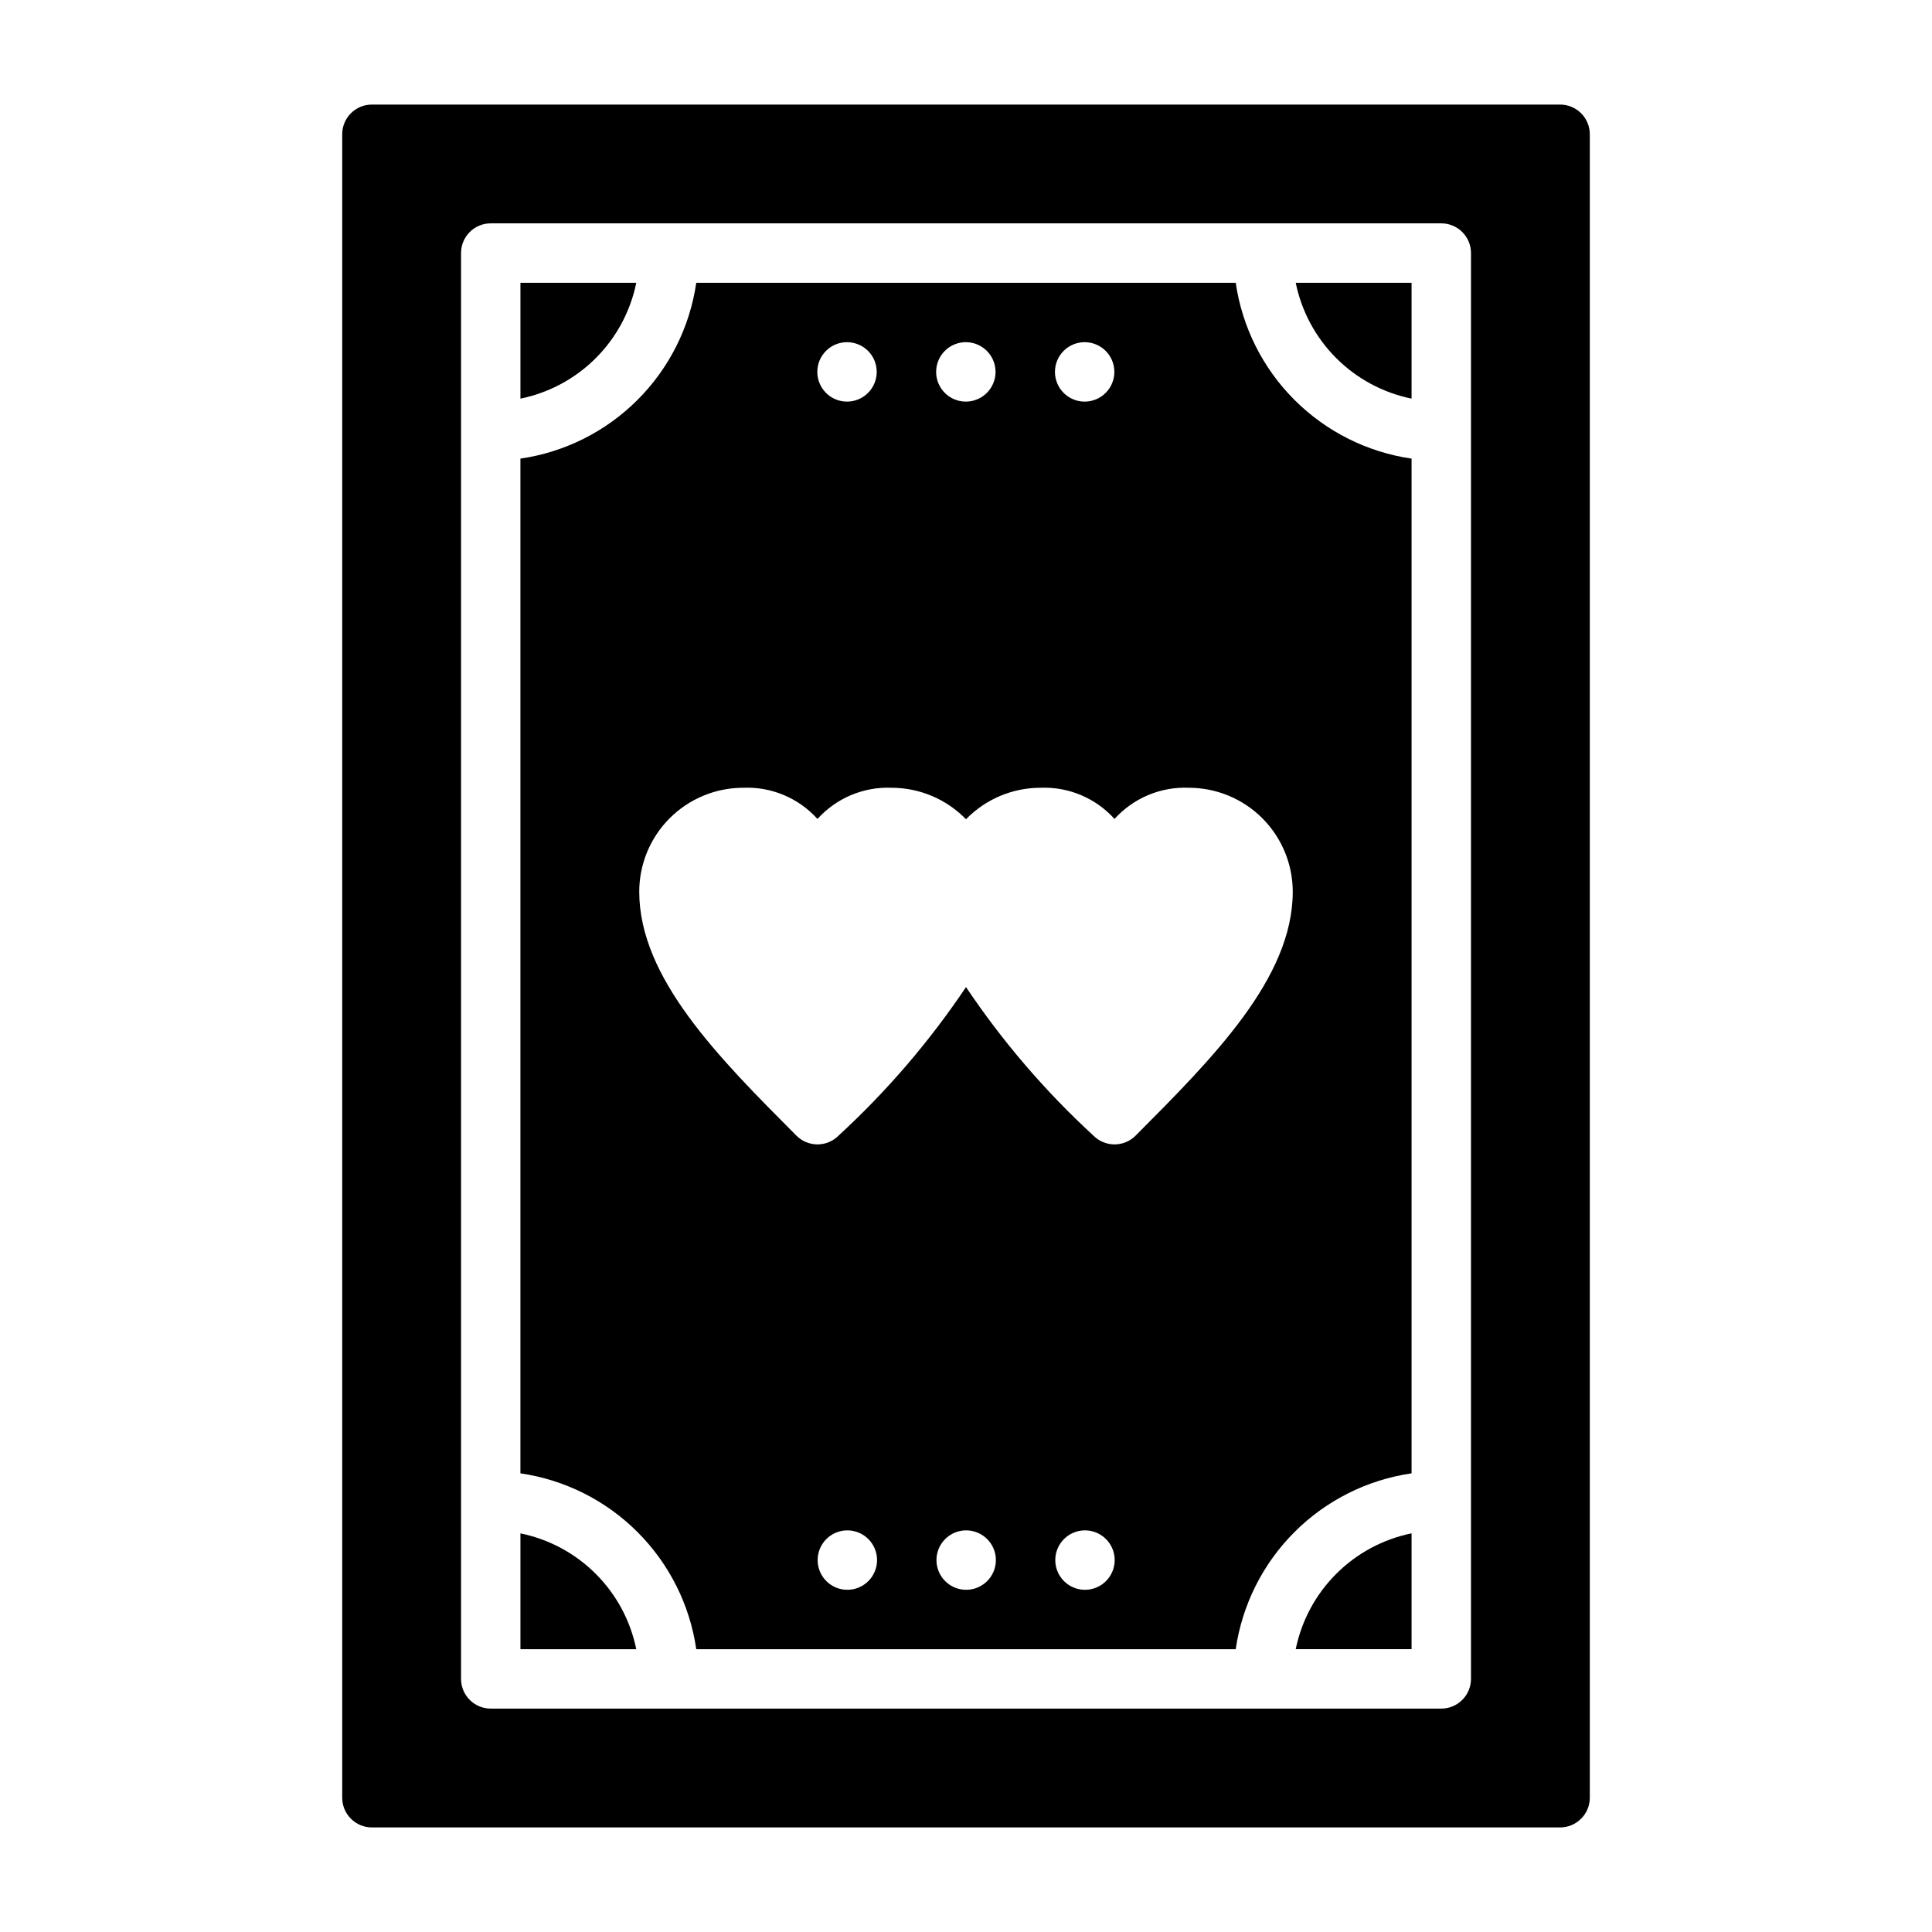
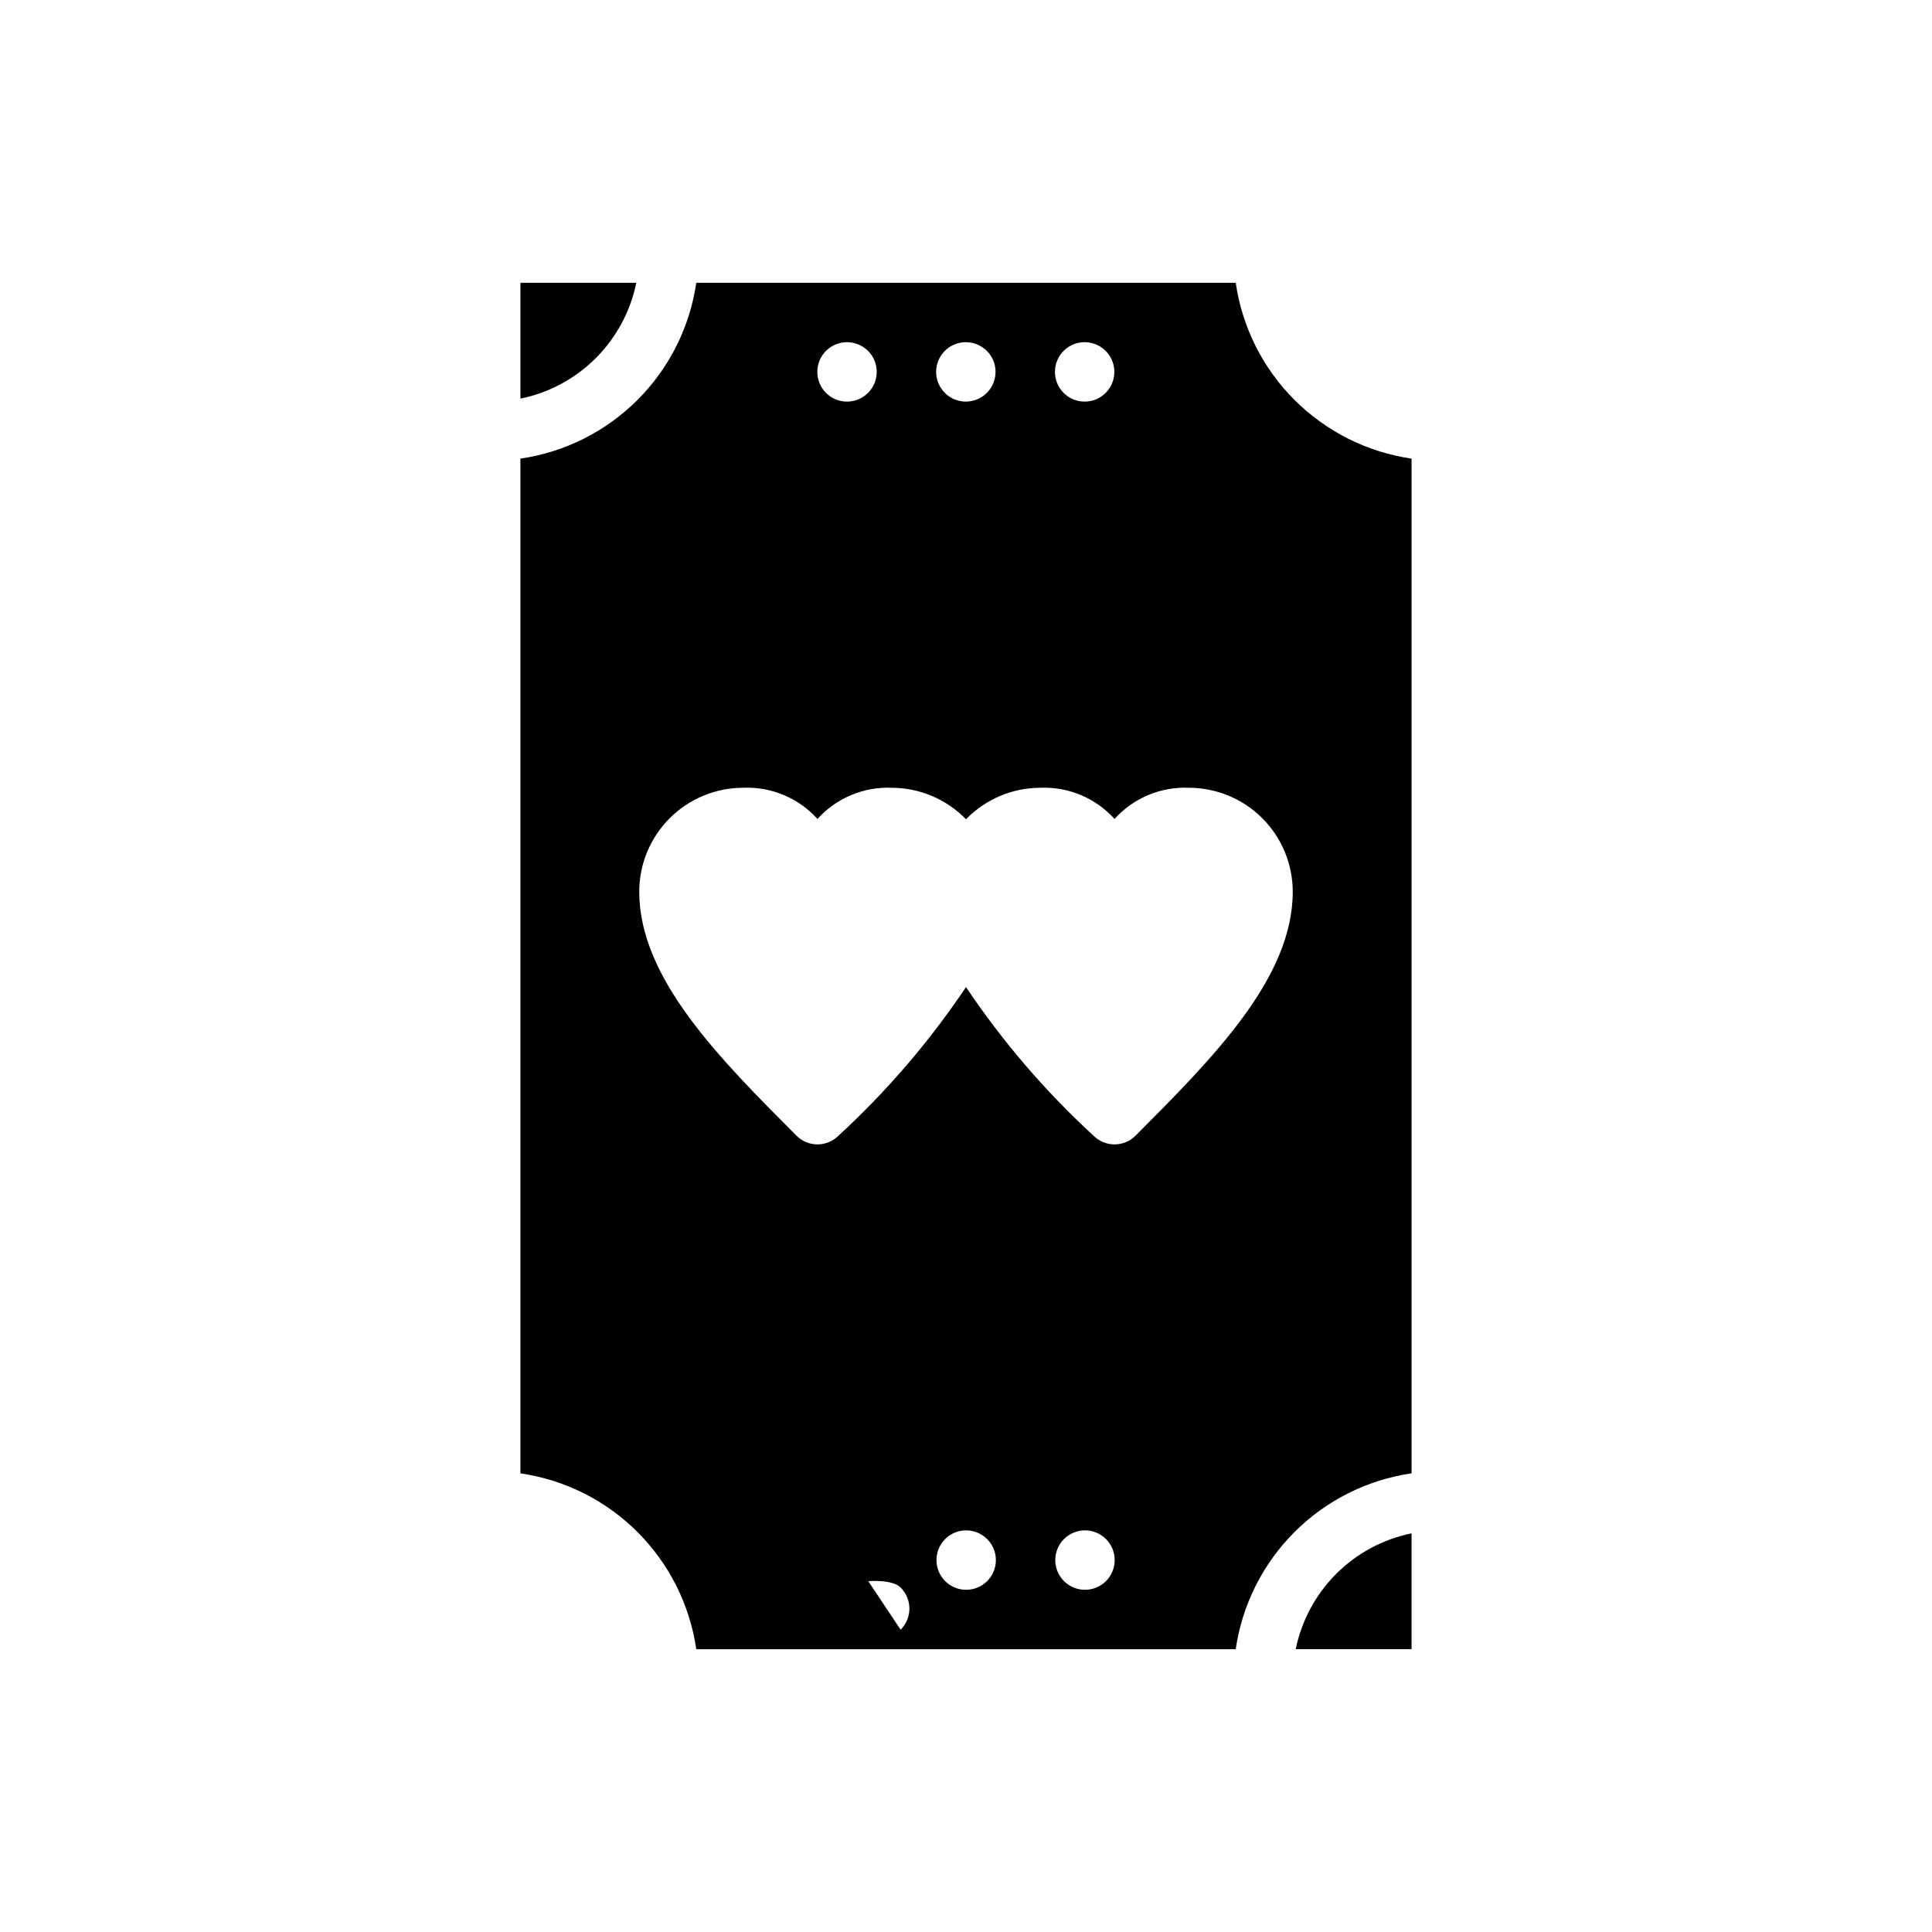
<svg xmlns="http://www.w3.org/2000/svg" fill="#000000" width="800px" height="800px" version="1.1" viewBox="144 144 512 512">
  <g>
-     <path d="m518.08 265.54c-11.75-1.707-22.637-7.168-31.035-15.566-8.398-8.395-13.859-19.281-15.566-31.035h-142.96c-1.707 11.754-7.168 22.641-15.566 31.035-8.398 8.398-19.281 13.859-31.035 15.566v268.91c11.754 1.707 22.637 7.168 31.035 15.566 8.398 8.398 13.859 19.281 15.566 31.035h142.96c1.707-11.754 7.168-22.637 15.566-31.035 8.398-8.398 19.285-13.859 31.035-15.566zm-92.18-28.574c2.254-2.238 5.637-2.898 8.57-1.676 2.934 1.219 4.844 4.086 4.844 7.266 0 3.176-1.91 6.043-4.844 7.266-2.934 1.223-6.316 0.562-8.57-1.676-1.492-1.48-2.328-3.492-2.328-5.59s0.836-4.113 2.328-5.59zm-31.488 0c2.254-2.238 5.637-2.898 8.57-1.676 2.934 1.219 4.844 4.086 4.844 7.266 0 3.176-1.91 6.043-4.844 7.266-2.934 1.223-6.316 0.562-8.57-1.676-1.492-1.48-2.328-3.492-2.328-5.59s0.836-4.113 2.328-5.59zm-31.488 0c2.254-2.238 5.637-2.898 8.57-1.676 2.934 1.219 4.844 4.086 4.844 7.266 0 3.176-1.91 6.043-4.844 7.266-2.934 1.223-6.316 0.562-8.57-1.676-1.492-1.48-2.328-3.492-2.328-5.59s0.836-4.113 2.328-5.59zm11.18 326.06h-0.004c-2.254 2.238-5.637 2.902-8.57 1.68-2.934-1.223-4.844-4.09-4.844-7.269 0-3.176 1.91-6.043 4.844-7.266s6.316-0.559 8.57 1.68c1.492 1.477 2.332 3.488 2.332 5.586 0 2.102-0.84 4.113-2.332 5.59zm31.488 0h-0.004c-2.254 2.238-5.637 2.902-8.57 1.68-2.934-1.223-4.844-4.09-4.844-7.269 0-3.176 1.91-6.043 4.844-7.266s6.316-0.559 8.57 1.68c1.492 1.477 2.332 3.488 2.332 5.586 0 2.102-0.84 4.113-2.332 5.59zm31.488 0h-0.004c-2.254 2.238-5.637 2.902-8.57 1.68-2.934-1.223-4.844-4.09-4.844-7.269 0-3.176 1.91-6.043 4.844-7.266s6.316-0.559 8.57 1.68c1.492 1.477 2.328 3.488 2.328 5.586 0 2.102-0.836 4.113-2.328 5.59zm7.871-118.08v0.004c-1.48 1.488-3.492 2.328-5.59 2.328-2.102 0-4.113-0.84-5.59-2.328-12.773-11.738-24.109-24.953-33.77-39.363-9.664 14.41-21 27.625-33.773 39.363-1.477 1.488-3.488 2.328-5.59 2.328-2.098 0-4.109-0.84-5.586-2.328-20.469-20.547-41.645-41.723-41.645-64.629 0-7.309 2.902-14.316 8.07-19.484 5.168-5.168 12.176-8.07 19.48-8.07 7.465-0.32 14.684 2.711 19.68 8.266 5.008-5.543 12.219-8.574 19.684-8.266 7.414 0.02 14.508 3.027 19.68 8.344 5.168-5.316 12.262-8.324 19.68-8.344 7.465-0.32 14.68 2.711 19.68 8.266 5.004-5.543 12.215-8.574 19.68-8.266 7.309 0 14.316 2.902 19.48 8.07 5.168 5.168 8.07 12.176 8.07 19.484 0 22.906-21.176 44.082-41.641 64.629z" />
-     <path d="m518.08 249.64v-30.703h-30.699c1.543 7.566 5.273 14.508 10.734 19.969 5.457 5.457 12.402 9.191 19.965 10.734z" />
-     <path d="m281.92 550.36v30.699h30.699c-1.539-7.562-5.273-14.508-10.734-19.965-5.457-5.461-12.402-9.191-19.965-10.734z" />
+     <path d="m518.08 265.54c-11.75-1.707-22.637-7.168-31.035-15.566-8.398-8.395-13.859-19.281-15.566-31.035h-142.96c-1.707 11.754-7.168 22.641-15.566 31.035-8.398 8.398-19.281 13.859-31.035 15.566v268.91c11.754 1.707 22.637 7.168 31.035 15.566 8.398 8.398 13.859 19.281 15.566 31.035h142.96c1.707-11.754 7.168-22.637 15.566-31.035 8.398-8.398 19.285-13.859 31.035-15.566zm-92.18-28.574c2.254-2.238 5.637-2.898 8.57-1.676 2.934 1.219 4.844 4.086 4.844 7.266 0 3.176-1.91 6.043-4.844 7.266-2.934 1.223-6.316 0.562-8.57-1.676-1.492-1.48-2.328-3.492-2.328-5.59s0.836-4.113 2.328-5.59zm-31.488 0c2.254-2.238 5.637-2.898 8.57-1.676 2.934 1.219 4.844 4.086 4.844 7.266 0 3.176-1.91 6.043-4.844 7.266-2.934 1.223-6.316 0.562-8.57-1.676-1.492-1.48-2.328-3.492-2.328-5.59s0.836-4.113 2.328-5.59zm-31.488 0c2.254-2.238 5.637-2.898 8.57-1.676 2.934 1.219 4.844 4.086 4.844 7.266 0 3.176-1.91 6.043-4.844 7.266-2.934 1.223-6.316 0.562-8.57-1.676-1.492-1.48-2.328-3.492-2.328-5.59s0.836-4.113 2.328-5.59zm11.18 326.06h-0.004s6.316-0.559 8.57 1.68c1.492 1.477 2.332 3.488 2.332 5.586 0 2.102-0.84 4.113-2.332 5.59zm31.488 0h-0.004c-2.254 2.238-5.637 2.902-8.57 1.68-2.934-1.223-4.844-4.09-4.844-7.269 0-3.176 1.91-6.043 4.844-7.266s6.316-0.559 8.57 1.68c1.492 1.477 2.332 3.488 2.332 5.586 0 2.102-0.84 4.113-2.332 5.59zm31.488 0h-0.004c-2.254 2.238-5.637 2.902-8.57 1.68-2.934-1.223-4.844-4.09-4.844-7.269 0-3.176 1.91-6.043 4.844-7.266s6.316-0.559 8.57 1.68c1.492 1.477 2.328 3.488 2.328 5.586 0 2.102-0.836 4.113-2.328 5.59zm7.871-118.08v0.004c-1.48 1.488-3.492 2.328-5.59 2.328-2.102 0-4.113-0.84-5.59-2.328-12.773-11.738-24.109-24.953-33.77-39.363-9.664 14.41-21 27.625-33.773 39.363-1.477 1.488-3.488 2.328-5.59 2.328-2.098 0-4.109-0.84-5.586-2.328-20.469-20.547-41.645-41.723-41.645-64.629 0-7.309 2.902-14.316 8.07-19.484 5.168-5.168 12.176-8.07 19.48-8.07 7.465-0.32 14.684 2.711 19.68 8.266 5.008-5.543 12.219-8.574 19.684-8.266 7.414 0.02 14.508 3.027 19.68 8.344 5.168-5.316 12.262-8.324 19.68-8.344 7.465-0.32 14.68 2.711 19.68 8.266 5.004-5.543 12.215-8.574 19.68-8.266 7.309 0 14.316 2.902 19.48 8.07 5.168 5.168 8.07 12.176 8.07 19.484 0 22.906-21.176 44.082-41.641 64.629z" />
    <path d="m312.62 218.94h-30.699v30.703c7.562-1.543 14.508-5.277 19.965-10.734 5.461-5.461 9.195-12.402 10.734-19.969z" />
    <path d="m487.38 581.05h30.699v-30.699c-7.562 1.543-14.508 5.273-19.965 10.734-5.461 5.457-9.191 12.402-10.734 19.965z" />
-     <path d="m557.44 171.71h-314.88c-4.348 0-7.871 3.523-7.871 7.871v440.83c0 2.09 0.828 4.09 2.305 5.566 1.477 1.477 3.477 2.309 5.566 2.309h314.88c2.09 0 4.09-0.832 5.566-2.309 1.477-1.477 2.309-3.477 2.309-5.566v-440.83c0-2.09-0.832-4.09-2.309-5.566-1.477-1.477-3.477-2.305-5.566-2.305zm-23.613 86.59v330.62c0 2.09-0.832 4.09-2.309 5.566-1.477 1.477-3.477 2.309-5.566 2.309h-251.9c-4.348 0-7.871-3.527-7.871-7.875v-377.86c0-4.348 3.523-7.871 7.871-7.871h251.9c2.09 0 4.09 0.828 5.566 2.305 1.477 1.477 2.309 3.477 2.309 5.566z" />
  </g>
</svg>